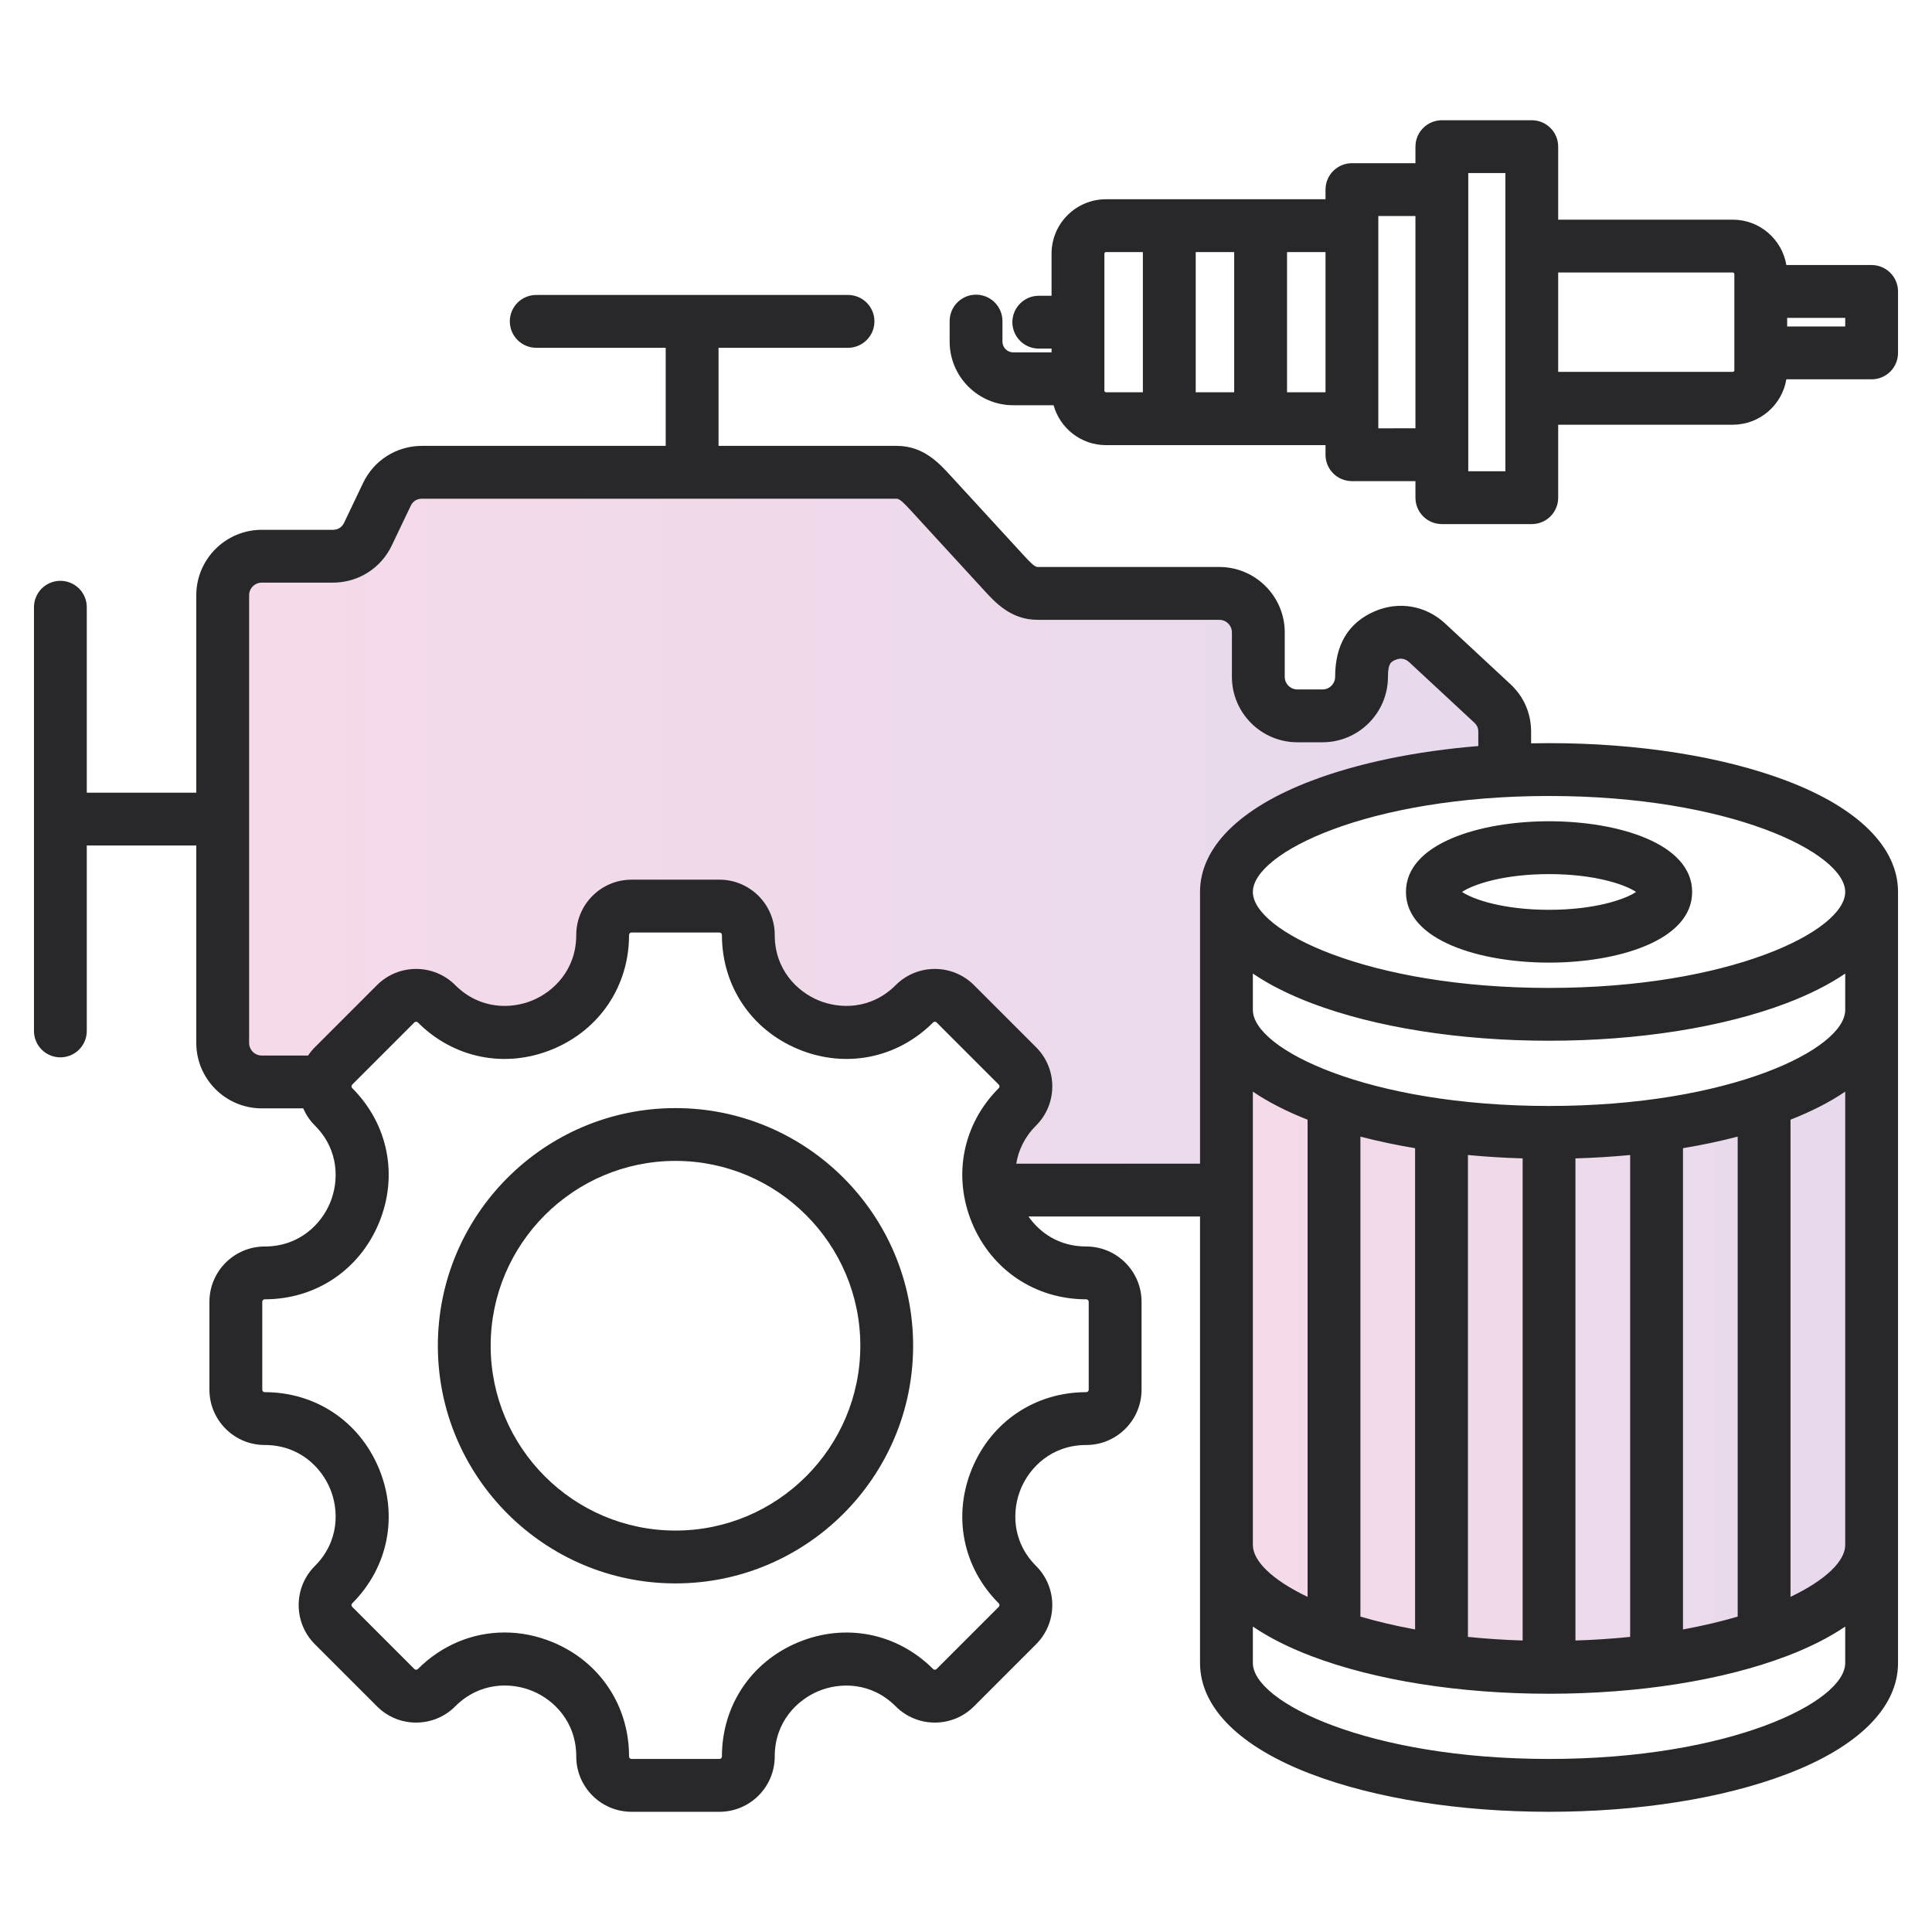
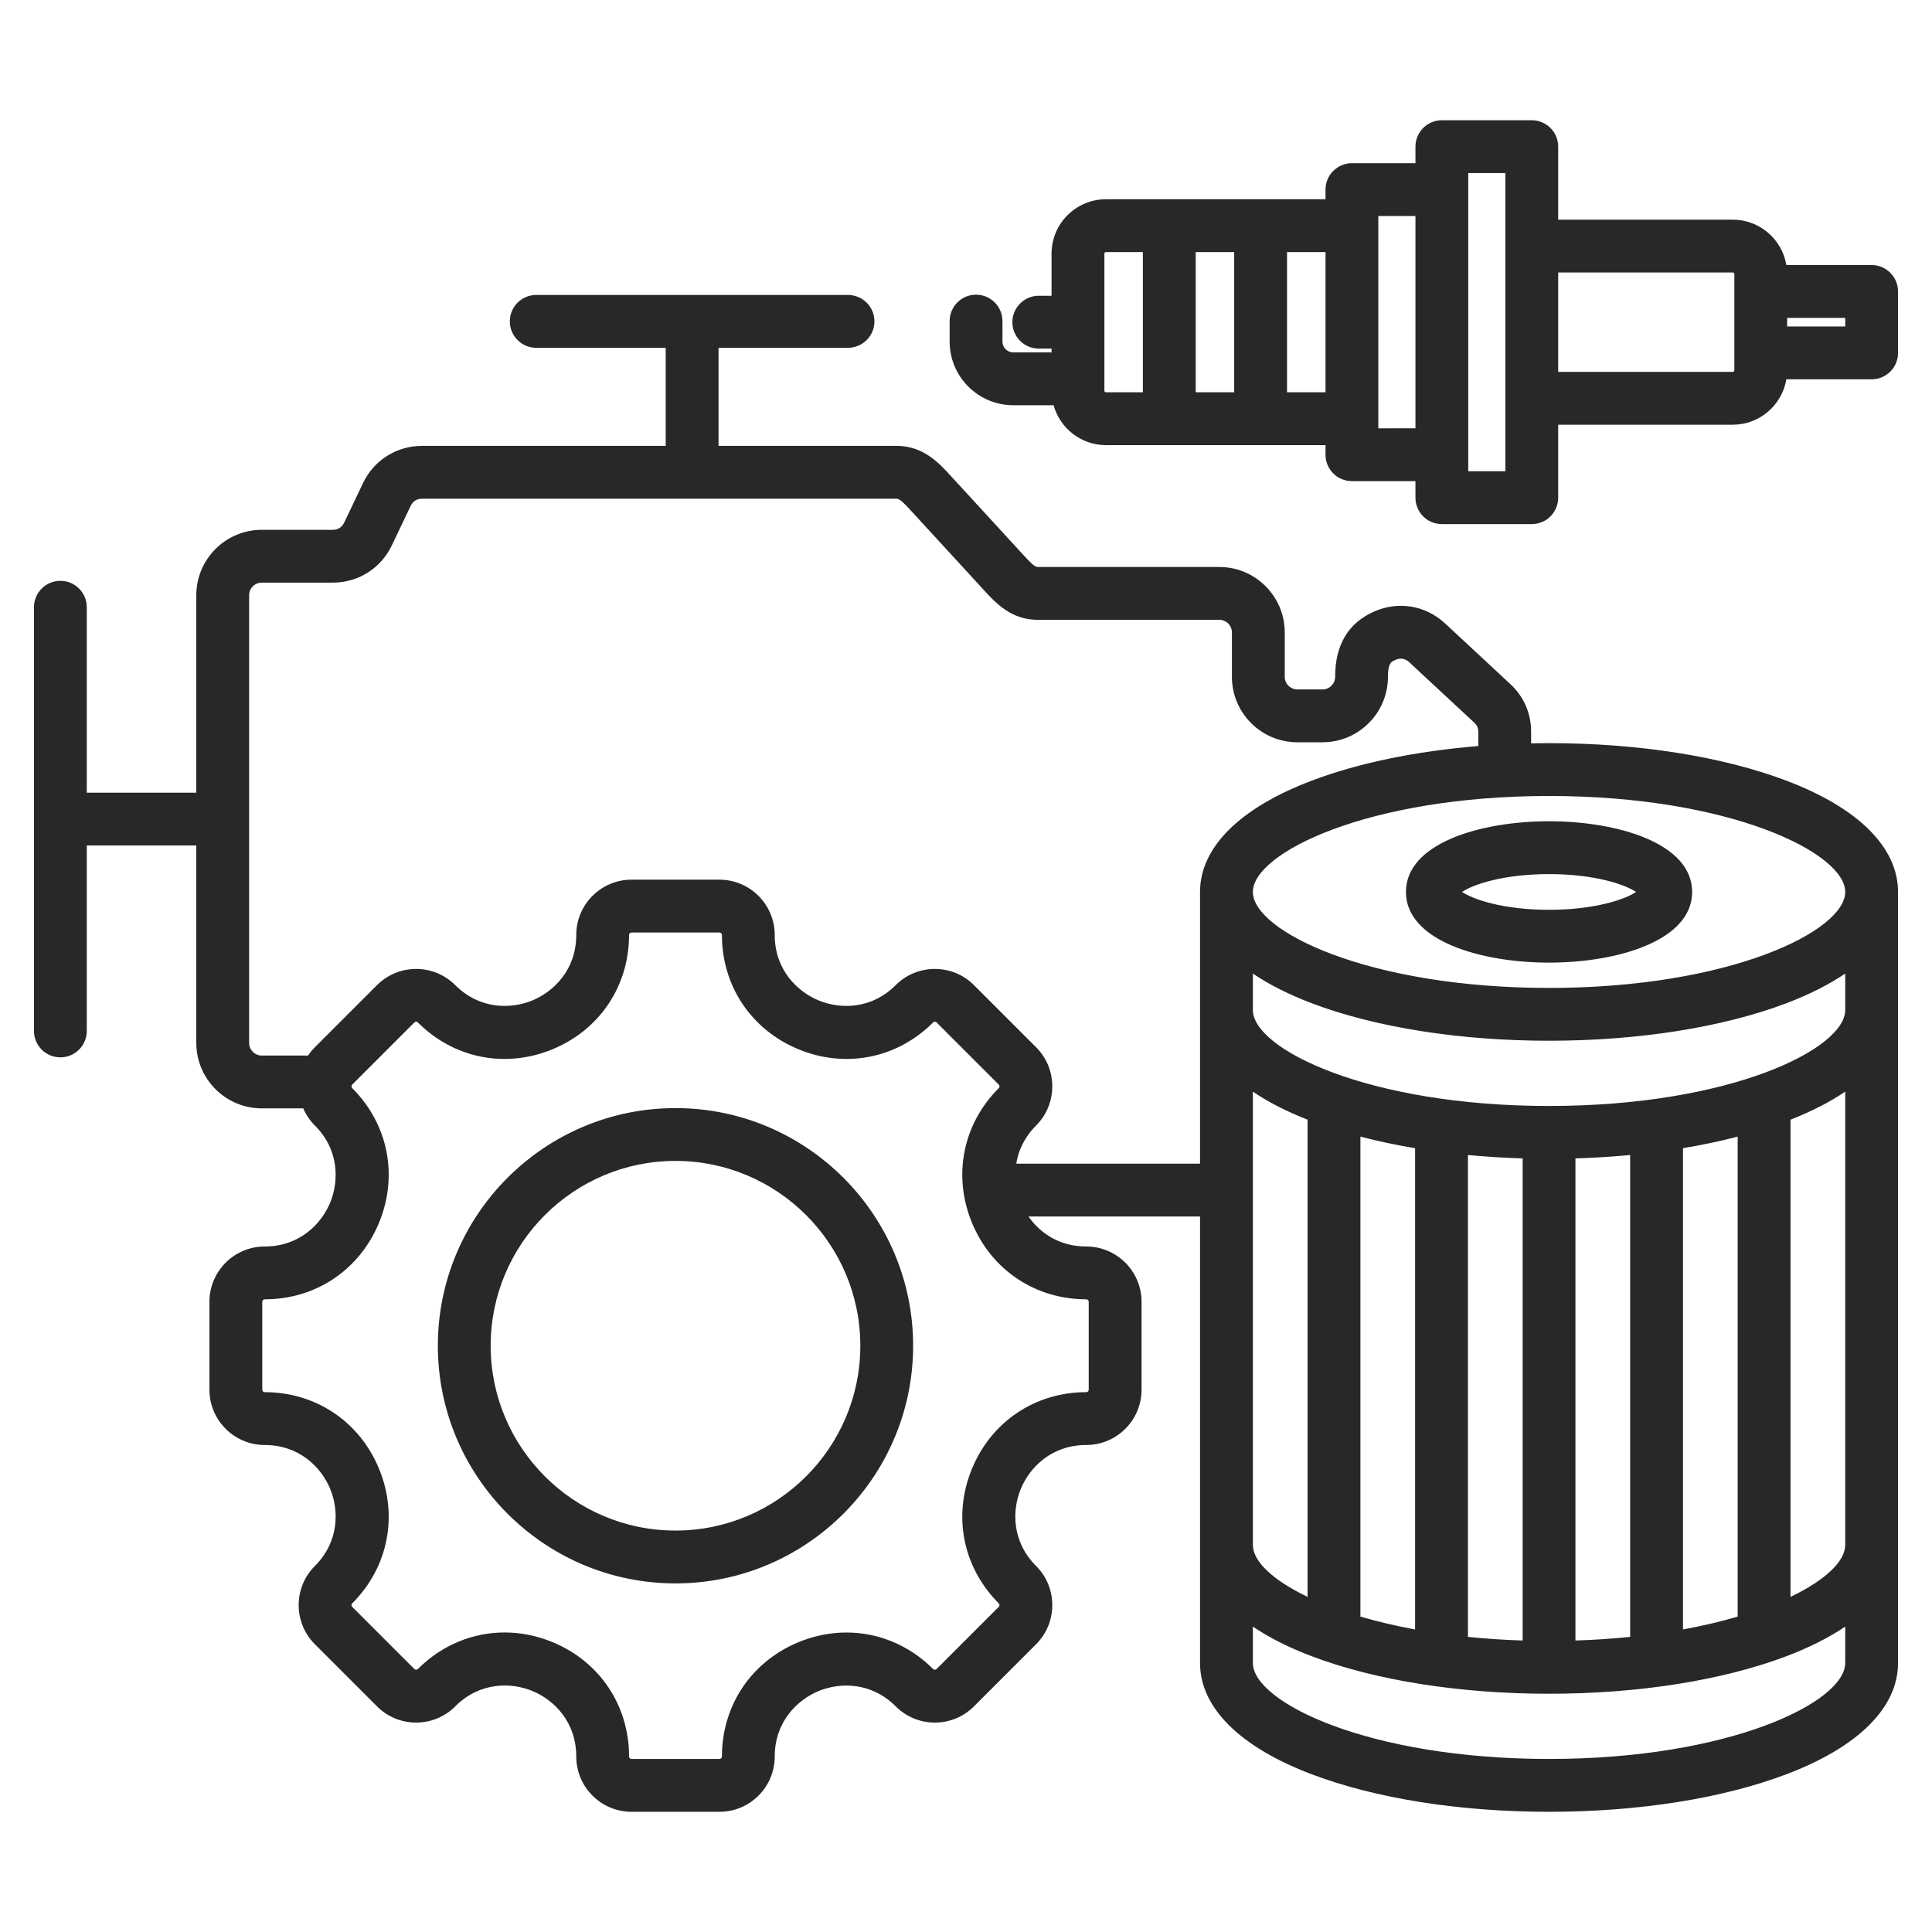
<svg xmlns="http://www.w3.org/2000/svg" width="60" height="60" viewBox="0 0 60 60" fill="none">
-   <path opacity="0.15" d="M41.4 34.5L38.4 33V49L39.9 50.5L45.9 52L52.9 51.5L57.9 49V33L54.9 34L50.9 35H46.4L41.4 34.5Z" fill="url(#paint0_linear_1560_2355)" />
-   <path opacity="0.15" d="M7.9 17L6.9 18V33L9.9 33.5L12.9 31L15.9 32L18.4 30.5L18.9 28H22.9L23.9 30.5L26.4 32L29.4 31L31.9 33L31.4 34L30.9 36.5H37.9V27.5L39.4 26L46.4 24L46.9 22L43.4 20L41.9 22L38.9 21.5L38.4 18.5H32.4L27.9 14.5H17.4H12.4L10.9 17H7.9Z" fill="url(#paint1_linear_1560_2355)" />
  <path d="M20.978 34.413C16.908 34.413 13.598 37.724 13.598 41.793C13.598 45.863 16.908 49.174 20.978 49.174C25.047 49.174 28.358 45.863 28.358 41.793C28.358 37.724 25.047 34.413 20.978 34.413ZM20.978 47.533C17.813 47.533 15.238 44.958 15.238 41.793C15.238 38.628 17.813 36.053 20.978 36.053C24.143 36.053 26.718 38.628 26.718 41.793C26.718 44.958 24.143 47.533 20.978 47.533ZM48.107 25.505C45.966 25.505 43.663 26.192 43.663 27.7C43.663 29.208 45.966 29.895 48.107 29.895C50.247 29.895 52.551 29.208 52.551 27.7C52.551 26.192 50.247 25.505 48.107 25.505ZM48.107 28.255C46.698 28.255 45.753 27.936 45.405 27.7C45.753 27.465 46.698 27.146 48.107 27.146C49.516 27.146 50.461 27.465 50.809 27.7C50.461 27.936 49.516 28.255 48.107 28.255ZM58.125 8.231H55.477C55.343 7.433 54.649 6.822 53.813 6.822H48.391V4.555C48.391 4.337 48.305 4.128 48.151 3.975C47.997 3.821 47.788 3.734 47.571 3.734H44.778C44.56 3.734 44.352 3.821 44.198 3.975C44.044 4.128 43.958 4.337 43.958 4.555V5.068H41.985C41.768 5.068 41.559 5.155 41.405 5.308C41.251 5.462 41.165 5.671 41.165 5.888V6.188H34.347C33.415 6.188 32.657 6.945 32.657 7.877V9.185H32.261C32.043 9.185 31.834 9.272 31.681 9.426C31.527 9.579 31.44 9.788 31.44 10.006C31.44 10.223 31.527 10.432 31.681 10.586C31.834 10.74 32.043 10.826 32.261 10.826H32.657V10.944H31.469C31.38 10.944 31.294 10.909 31.231 10.846C31.168 10.783 31.132 10.697 31.132 10.608V9.972C31.132 9.754 31.046 9.546 30.892 9.392C30.738 9.238 30.529 9.151 30.312 9.151C30.094 9.151 29.886 9.238 29.732 9.392C29.578 9.546 29.492 9.754 29.492 9.972V10.608C29.492 11.698 30.378 12.585 31.469 12.585H32.72C32.918 13.298 33.571 13.824 34.347 13.824H41.165V14.122C41.165 14.34 41.251 14.548 41.405 14.702C41.559 14.856 41.767 14.942 41.985 14.942H43.958V15.456C43.958 15.673 44.044 15.882 44.198 16.036C44.352 16.19 44.56 16.276 44.778 16.276H47.571C47.788 16.276 47.997 16.19 48.151 16.036C48.304 15.882 48.391 15.673 48.391 15.456V13.19H53.813C54.649 13.19 55.343 12.578 55.477 11.78H58.125C58.343 11.78 58.551 11.693 58.705 11.54C58.859 11.386 58.945 11.177 58.945 10.96V9.052C58.945 8.834 58.859 8.626 58.705 8.472C58.551 8.318 58.343 8.231 58.125 8.231ZM38.329 7.828V12.183H37.134V7.828H38.329ZM34.298 12.134V7.877C34.298 7.851 34.321 7.828 34.347 7.828H35.493V12.183H34.347C34.334 12.182 34.322 12.177 34.313 12.168C34.304 12.159 34.298 12.147 34.298 12.134ZM39.97 12.183V7.828H41.165V12.183H39.97ZM42.805 13.302V6.709H43.958V13.301L42.805 13.302ZM46.751 14.635H45.598V5.375H46.751V14.635ZM53.862 11.5C53.861 11.513 53.856 11.525 53.847 11.534C53.838 11.543 53.826 11.548 53.813 11.549H48.391V8.462H53.813C53.838 8.462 53.862 8.486 53.862 8.511V11.5ZM57.305 10.139H55.502V9.872H57.305V10.139ZM55.482 24.246C53.499 23.494 50.88 23.079 48.107 23.079C47.92 23.079 47.735 23.081 47.55 23.085V22.73C47.55 22.15 47.326 21.635 46.901 21.241L44.879 19.362C44.278 18.803 43.436 18.66 42.684 18.988C41.874 19.341 41.464 20.024 41.464 21.019C41.464 21.235 41.288 21.411 41.072 21.411H40.291C40.187 21.411 40.087 21.37 40.014 21.296C39.94 21.223 39.899 21.123 39.899 21.019V19.64C39.899 18.52 38.987 17.608 37.866 17.608H32.223C32.13 17.608 31.983 17.455 31.769 17.221L29.515 14.766C29.159 14.378 28.672 13.847 27.85 13.847H22.315V10.801H26.336C26.554 10.801 26.762 10.714 26.916 10.56C27.07 10.407 27.156 10.198 27.156 9.98C27.156 9.763 27.07 9.554 26.916 9.4C26.762 9.247 26.554 9.16 26.336 9.16H16.653C16.435 9.16 16.227 9.247 16.073 9.4C15.919 9.554 15.833 9.763 15.833 9.98C15.833 10.198 15.919 10.407 16.073 10.56C16.227 10.714 16.435 10.801 16.653 10.801H20.674V13.847H13.108C12.316 13.847 11.613 14.291 11.273 15.005L10.689 16.23C10.619 16.377 10.497 16.454 10.335 16.454H8.129C7.008 16.454 6.096 17.366 6.096 18.486V24.617H2.695V18.858C2.695 18.64 2.609 18.432 2.455 18.278C2.301 18.124 2.093 18.038 1.875 18.038C1.657 18.038 1.449 18.124 1.295 18.278C1.141 18.432 1.055 18.64 1.055 18.858V32.017C1.055 32.235 1.141 32.443 1.295 32.597C1.449 32.751 1.657 32.837 1.875 32.837C2.093 32.837 2.301 32.751 2.455 32.597C2.609 32.443 2.695 32.235 2.695 32.017V26.258H6.096V32.389C6.096 33.509 7.008 34.421 8.129 34.421H9.418C9.503 34.62 9.625 34.8 9.778 34.953C10.543 35.718 10.525 36.694 10.253 37.351C9.981 38.008 9.304 38.711 8.221 38.711C7.274 38.711 6.504 39.481 6.504 40.428V43.159C6.504 44.105 7.274 44.876 8.221 44.876C9.304 44.876 9.981 45.578 10.253 46.236C10.525 46.893 10.543 47.868 9.778 48.634C9.108 49.303 9.108 50.393 9.778 51.062L11.709 52.993C12.033 53.318 12.464 53.496 12.923 53.496C13.382 53.496 13.813 53.318 14.137 52.993C14.904 52.226 15.88 52.244 16.537 52.516C17.194 52.788 17.896 53.465 17.896 54.55C17.896 55.497 18.666 56.267 19.613 56.267H22.343C23.29 56.267 24.06 55.497 24.06 54.55C24.06 53.467 24.763 52.791 25.42 52.518C26.077 52.246 27.053 52.227 27.818 52.993C27.977 53.153 28.167 53.28 28.375 53.366C28.584 53.453 28.807 53.497 29.033 53.496C29.491 53.496 29.923 53.318 30.247 52.993L32.178 51.062C32.847 50.393 32.847 49.303 32.178 48.634C31.412 47.868 31.43 46.893 31.703 46.236C31.975 45.578 32.652 44.876 33.734 44.876C34.681 44.876 35.452 44.105 35.452 43.158V40.428C35.452 39.481 34.681 38.711 33.734 38.711C32.888 38.711 32.291 38.281 31.94 37.779H37.268V51.646C37.268 53.026 38.498 54.253 40.732 55.1C42.715 55.853 45.334 56.267 48.107 56.267C50.88 56.267 53.499 55.853 55.482 55.1C57.715 54.253 58.945 53.026 58.945 51.646V27.7C58.945 26.32 57.715 25.093 55.482 24.246ZM33.735 40.351C33.777 40.351 33.811 40.386 33.811 40.428V43.158C33.811 43.201 33.777 43.235 33.735 43.235C32.153 43.235 30.794 44.144 30.187 45.608C29.581 47.071 29.899 48.675 31.018 49.794C31.032 49.808 31.04 49.828 31.04 49.848C31.04 49.868 31.032 49.888 31.018 49.902L29.087 51.833C29.073 51.847 29.053 51.855 29.033 51.855C29.012 51.855 28.993 51.847 28.979 51.833C27.86 50.715 26.256 50.396 24.792 51.002C23.329 51.609 22.42 52.968 22.42 54.55C22.42 54.592 22.385 54.626 22.343 54.626H19.613C19.592 54.626 19.573 54.618 19.559 54.604C19.544 54.59 19.536 54.57 19.536 54.55C19.536 52.966 18.627 51.606 17.165 51C16.674 50.797 16.168 50.698 15.67 50.698C14.681 50.698 13.722 51.089 12.977 51.833C12.963 51.847 12.943 51.855 12.923 51.855C12.903 51.855 12.883 51.847 12.869 51.833L10.938 49.902C10.931 49.895 10.925 49.887 10.921 49.877C10.918 49.868 10.915 49.858 10.915 49.848C10.915 49.838 10.918 49.828 10.921 49.819C10.925 49.809 10.931 49.801 10.938 49.794C12.057 48.675 12.375 47.071 11.769 45.608C11.162 44.144 9.803 43.235 8.221 43.235C8.201 43.235 8.182 43.227 8.167 43.213C8.153 43.198 8.145 43.179 8.145 43.158V40.428C8.145 40.386 8.179 40.351 8.221 40.351C9.803 40.351 11.162 39.442 11.769 37.979C12.375 36.515 12.057 34.911 10.938 33.792C10.924 33.778 10.916 33.758 10.916 33.738C10.916 33.718 10.924 33.699 10.938 33.684L12.869 31.753C12.876 31.746 12.884 31.74 12.894 31.737C12.903 31.733 12.913 31.731 12.923 31.731C12.933 31.731 12.943 31.733 12.953 31.737C12.962 31.74 12.97 31.746 12.977 31.753C14.096 32.872 15.7 33.19 17.164 32.584C18.627 31.978 19.536 30.618 19.536 29.036C19.536 28.994 19.571 28.96 19.613 28.96H22.343C22.386 28.96 22.42 28.994 22.42 29.036C22.42 30.618 23.329 31.978 24.793 32.584C26.256 33.19 27.86 32.872 28.979 31.753C28.986 31.746 28.994 31.74 29.004 31.737C29.013 31.733 29.023 31.731 29.033 31.731C29.043 31.731 29.053 31.733 29.062 31.737C29.072 31.74 29.08 31.746 29.087 31.753L31.018 33.684C31.025 33.691 31.031 33.7 31.035 33.709C31.038 33.718 31.041 33.728 31.041 33.738C31.041 33.748 31.038 33.758 31.035 33.768C31.031 33.777 31.025 33.785 31.018 33.792C29.899 34.911 29.581 36.515 30.187 37.979C30.794 39.442 32.153 40.351 33.735 40.351ZM31.561 36.139C31.626 35.734 31.811 35.319 32.178 34.953C32.847 34.283 32.847 33.194 32.178 32.524L30.247 30.593C29.577 29.924 28.488 29.924 27.818 30.593C27.053 31.359 26.078 31.341 25.42 31.068C24.763 30.796 24.06 30.119 24.06 29.037C24.06 28.09 23.29 27.319 22.343 27.319H19.613C18.666 27.319 17.896 28.09 17.896 29.037C17.896 30.119 17.193 30.796 16.536 31.068C15.878 31.341 14.903 31.359 14.137 30.593C13.468 29.924 12.379 29.924 11.709 30.593L9.778 32.524C9.7 32.603 9.629 32.688 9.568 32.781H8.129C8.025 32.781 7.925 32.739 7.852 32.666C7.778 32.592 7.737 32.493 7.737 32.389V18.486C7.737 18.27 7.913 18.094 8.129 18.094H10.335C11.126 18.094 11.829 17.651 12.169 16.936L12.754 15.711C12.823 15.565 12.946 15.488 13.107 15.488H27.85C27.944 15.488 28.091 15.64 28.305 15.874L30.559 18.33C30.914 18.718 31.401 19.249 32.223 19.249H37.866C38.082 19.249 38.258 19.424 38.258 19.64V21.02C38.258 22.14 39.17 23.052 40.291 23.052H41.072C42.192 23.052 43.104 22.14 43.104 21.02C43.104 20.595 43.203 20.551 43.34 20.492C43.491 20.426 43.642 20.451 43.763 20.564L45.785 22.442C45.873 22.525 45.91 22.608 45.91 22.73V23.169C43.97 23.328 42.181 23.696 40.732 24.246C38.498 25.093 37.268 26.32 37.268 27.7V36.139H31.561ZM38.909 33.902C39.38 34.222 39.949 34.514 40.608 34.773V49.592C39.511 49.068 38.909 48.478 38.909 47.98V33.902ZM48.107 54.626C42.492 54.626 38.909 52.861 38.909 51.646V50.515C39.41 50.855 40.02 51.164 40.732 51.434C42.715 52.186 45.334 52.601 48.107 52.601C50.88 52.601 53.499 52.186 55.482 51.434C56.194 51.164 56.804 50.855 57.305 50.515V51.646C57.305 52.861 53.722 54.626 48.107 54.626ZM42.249 50.205V35.299C42.809 35.444 43.376 35.564 43.947 35.658V50.604C43.331 50.491 42.763 50.356 42.249 50.205ZM45.588 50.835V35.87C46.142 35.923 46.71 35.958 47.287 35.975V50.947C46.719 50.93 46.153 50.893 45.588 50.835ZM48.927 50.947V35.975C49.504 35.958 50.072 35.923 50.626 35.87V50.835C50.061 50.893 49.495 50.93 48.927 50.947ZM52.267 50.604V35.658C52.858 35.559 53.426 35.44 53.965 35.299V50.205C53.451 50.356 52.883 50.491 52.267 50.604ZM55.606 49.592V34.773C56.265 34.514 56.833 34.222 57.305 33.902V47.98C57.305 48.478 56.703 49.068 55.606 49.592ZM48.107 34.347C42.492 34.347 38.909 32.582 38.909 31.366V30.235C39.41 30.575 40.02 30.884 40.732 31.155C42.715 31.907 45.334 32.321 48.107 32.321C50.88 32.321 53.499 31.907 55.482 31.155C56.194 30.884 56.804 30.575 57.305 30.235V31.366C57.305 32.582 53.722 34.347 48.107 34.347ZM48.107 30.681C42.492 30.681 38.909 28.915 38.909 27.7C38.909 26.485 42.492 24.72 48.107 24.72C53.722 24.72 57.305 26.485 57.305 27.7C57.305 28.915 53.722 30.681 48.107 30.681Z" fill="#28282A" />
  <defs>
    <linearGradient id="paint0_linear_1560_2355" x1="57.9" y1="42.5" x2="38.4" y2="42.5" gradientUnits="userSpaceOnUse">
      <stop stop-color="#54047E" />
      <stop offset="1" stop-color="#C2096C" />
    </linearGradient>
    <linearGradient id="paint1_linear_1560_2355" x1="46.9" y1="25.5" x2="6.9" y2="25.5" gradientUnits="userSpaceOnUse">
      <stop stop-color="#54047E" />
      <stop offset="1" stop-color="#C2096C" />
    </linearGradient>
  </defs>
</svg>